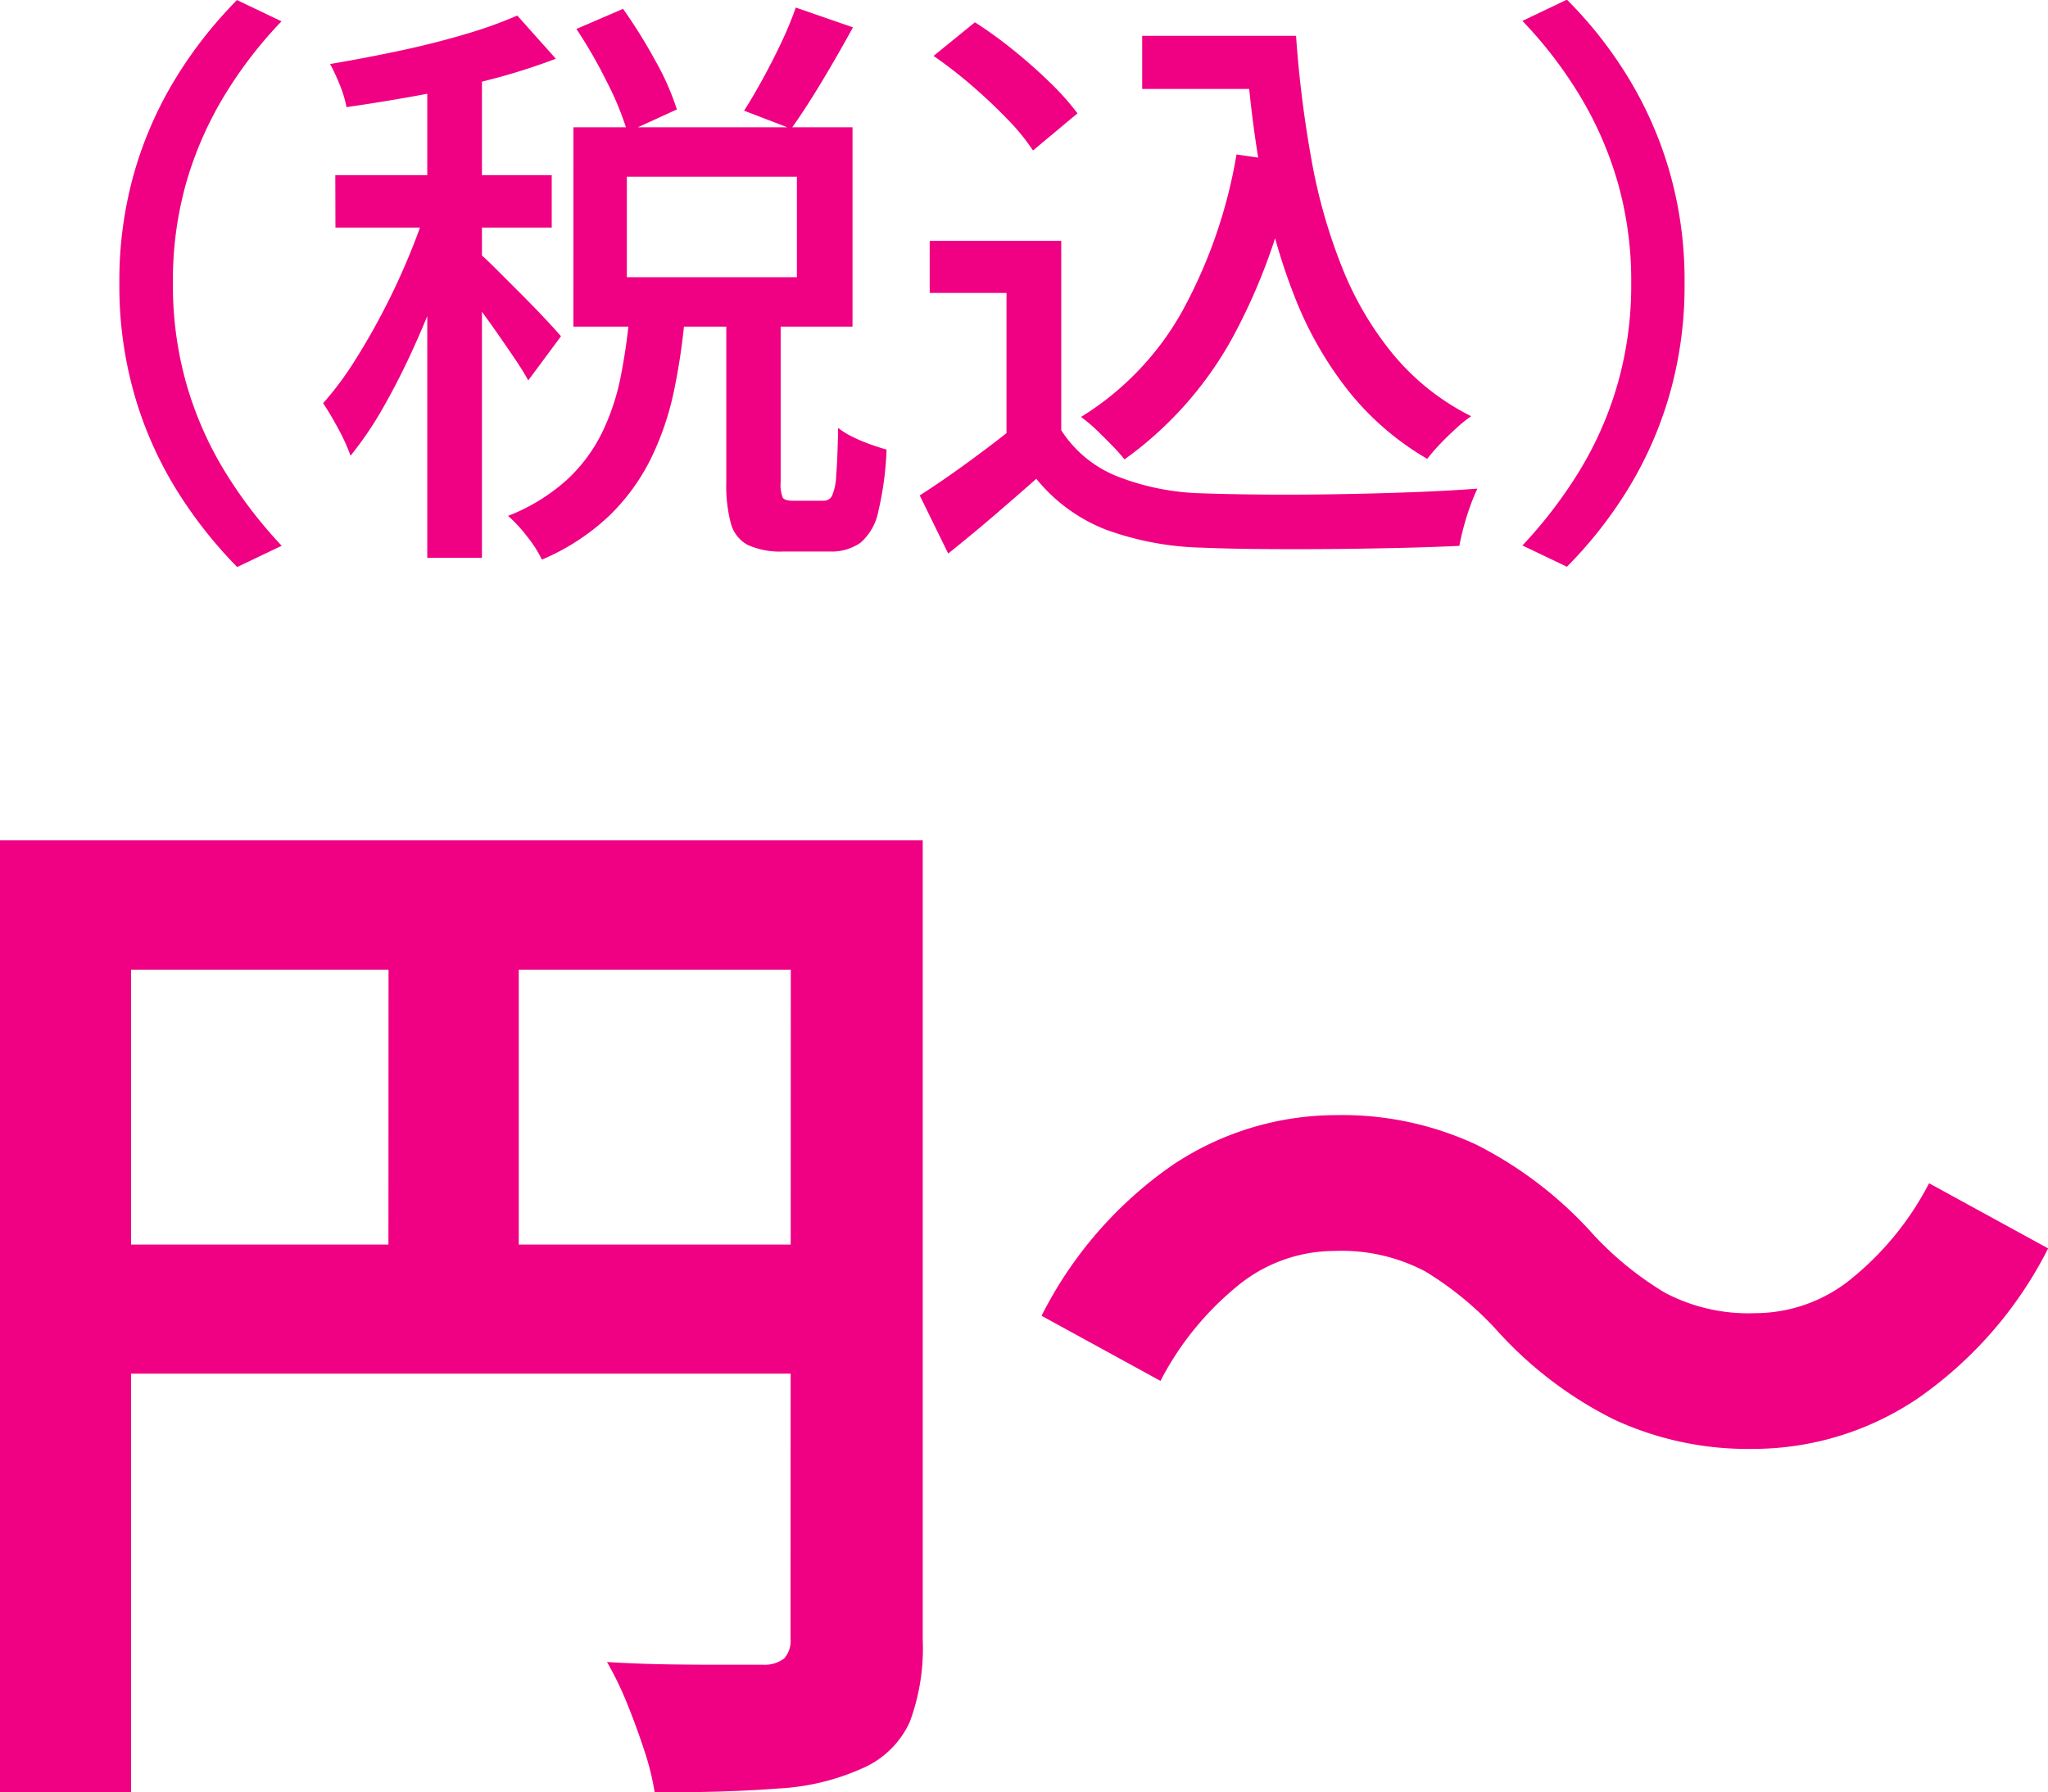
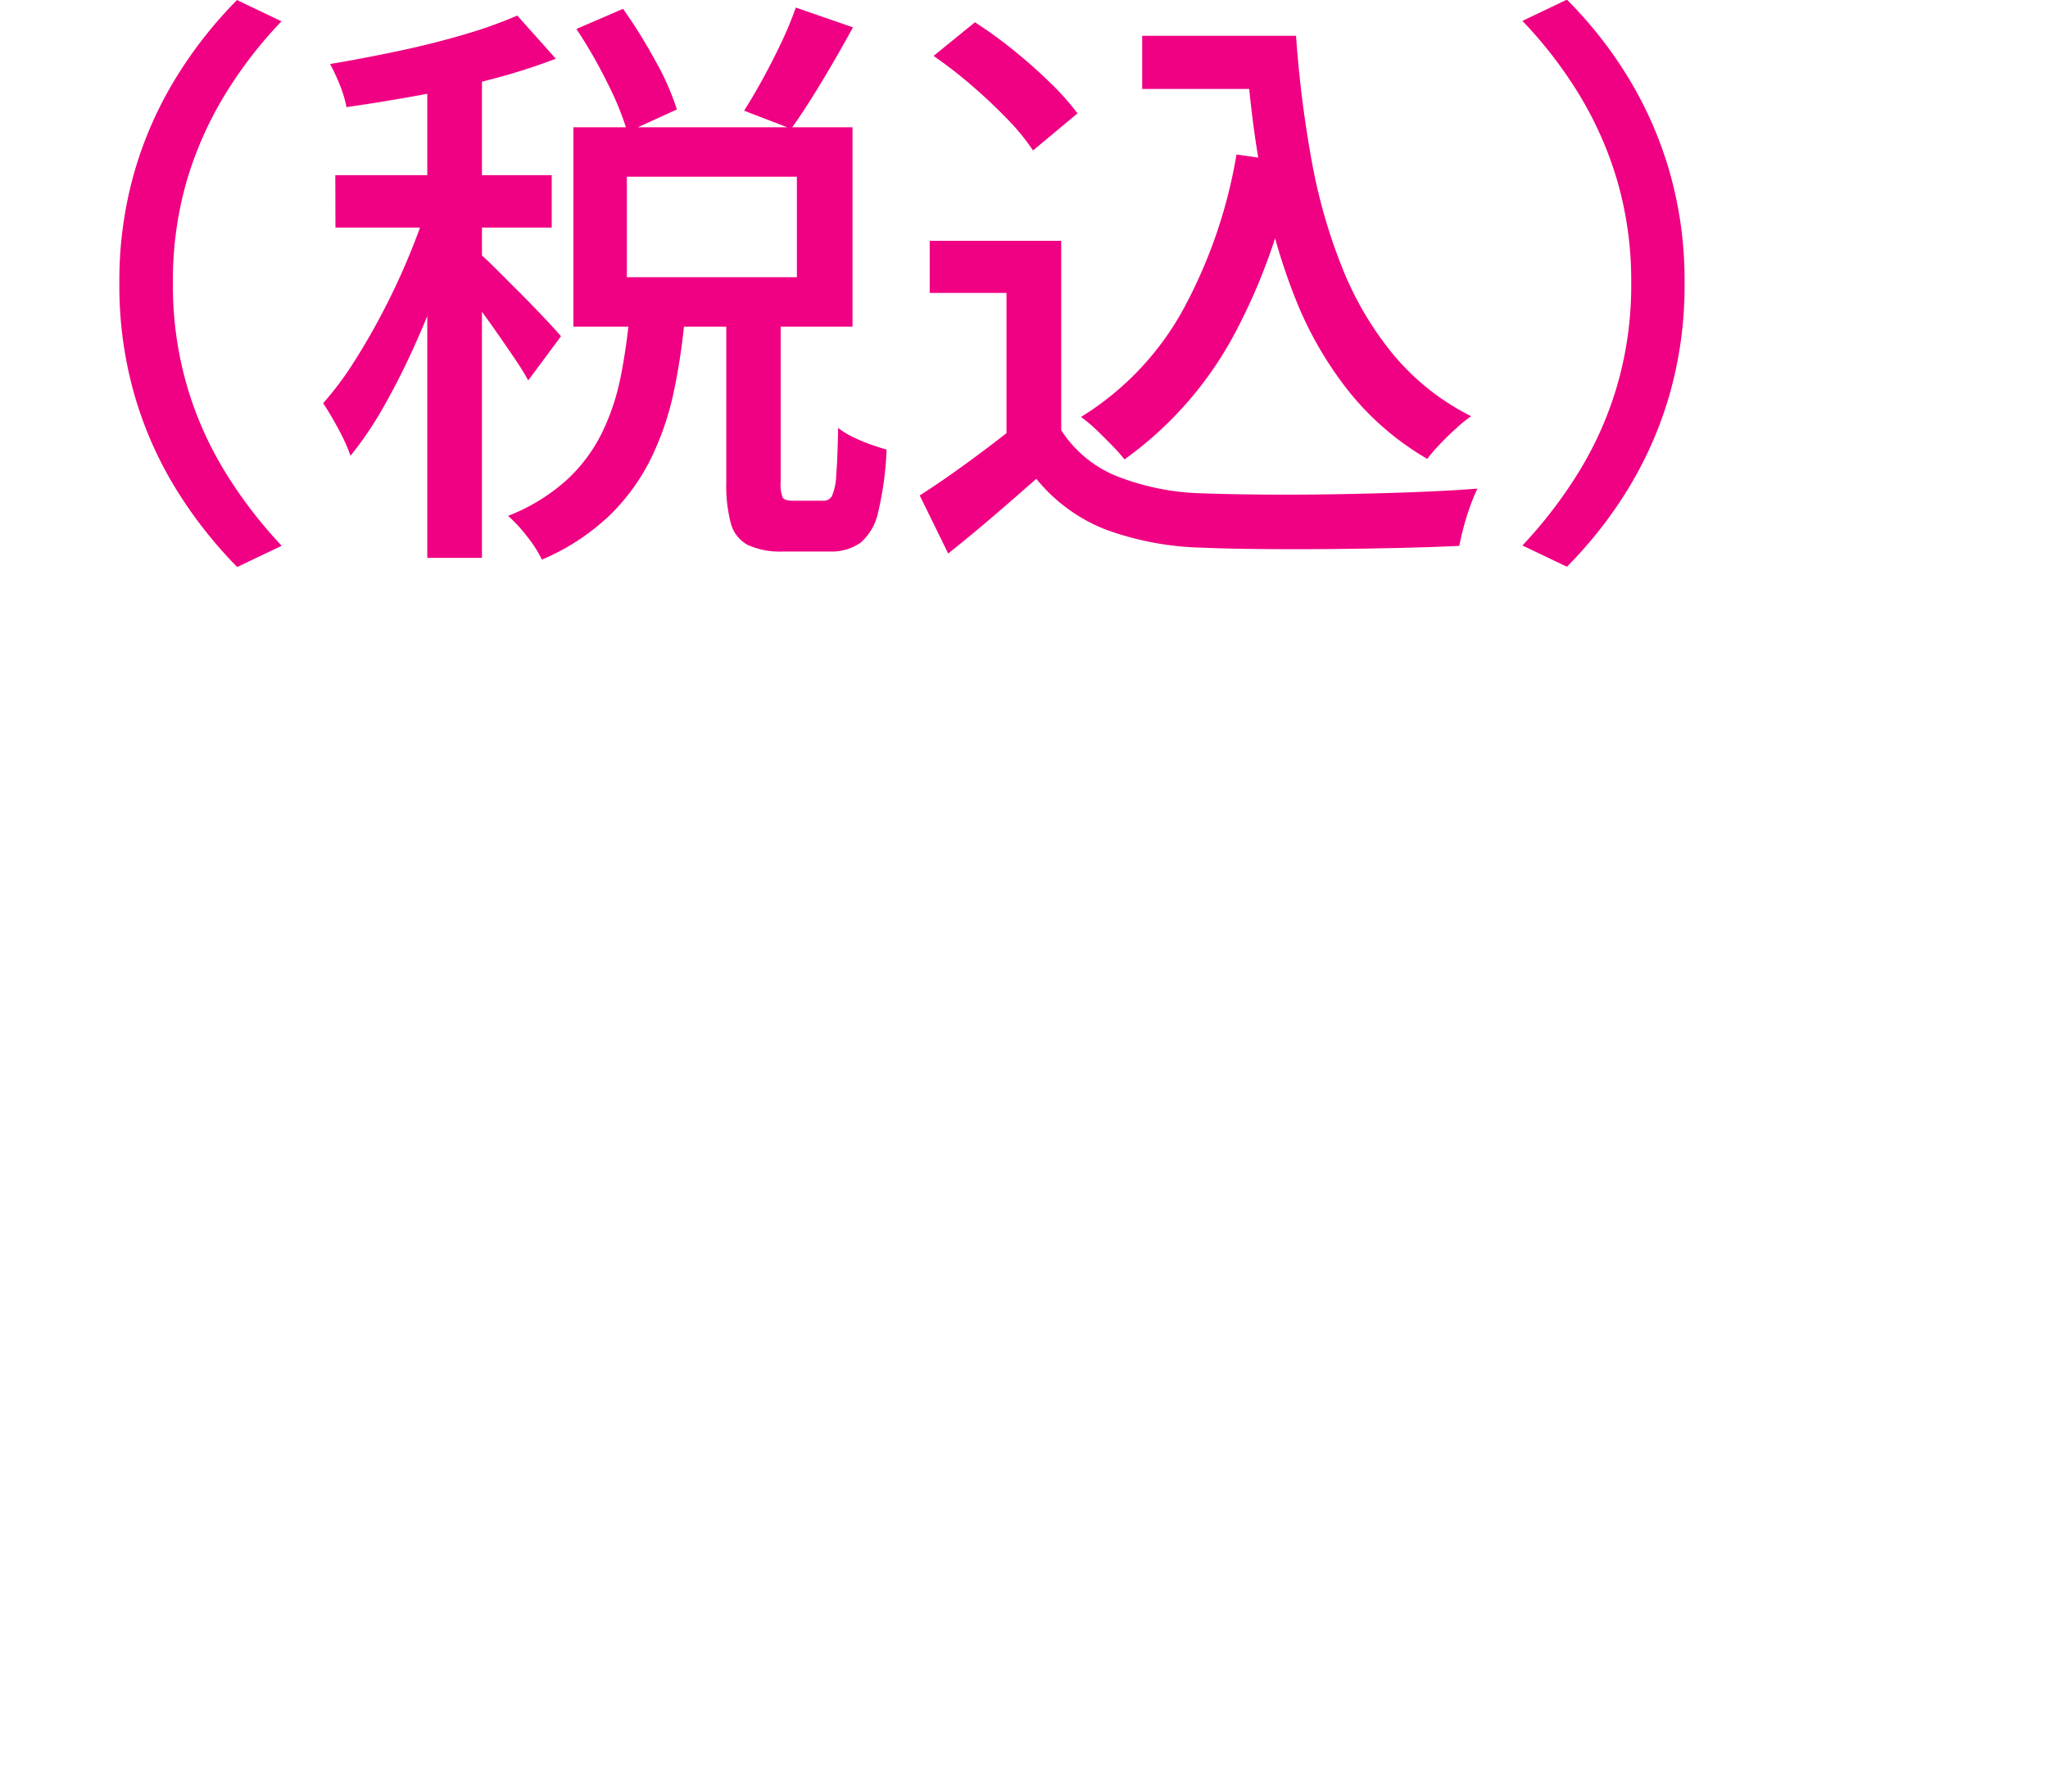
<svg xmlns="http://www.w3.org/2000/svg" width="41.418" height="36.257" viewBox="0 0 41.418 36.257">
  <g id="yen" transform="translate(-209.759 -1452.707)">
-     <path id="パス_190" data-name="パス 190" d="M1.759-17.294h17.26v2.616H4.409V1.961H1.759Zm15.994,0H20.42V-1.126A4.289,4.289,0,0,1,20.158.539a1.864,1.864,0,0,1-.959.938,4.732,4.732,0,0,1-1.7.408q-1.022.08-2.5.08a5.3,5.3,0,0,0-.214-.861q-.158-.481-.35-.954a6.622,6.622,0,0,0-.4-.823q.64.039,1.282.048t1.151.006l.711,0a.65.65,0,0,0,.438-.126.538.538,0,0,0,.13-.407ZM3.2-9.117H19.046v2.611H3.2Zm6.417-6.756h2.633v8.059H9.614ZM32-7.417a6.632,6.632,0,0,0-1.418-1.158,3.628,3.628,0,0,0-1.845-.413,3.085,3.085,0,0,0-1.976.728,6.083,6.083,0,0,0-1.533,1.9L22.823-7.677a8.188,8.188,0,0,1,2.655-3.053,5.963,5.963,0,0,1,3.313-1.006,6.412,6.412,0,0,1,2.829.6A8.03,8.03,0,0,1,34-9.3a6.654,6.654,0,0,0,1.427,1.155,3.62,3.62,0,0,0,1.836.415,3.085,3.085,0,0,0,1.976-.728,6.081,6.081,0,0,0,1.533-1.9l2.408,1.318A8.188,8.188,0,0,1,40.521-5.99a5.963,5.963,0,0,1-3.313,1.006,6.431,6.431,0,0,1-2.818-.6A7.975,7.975,0,0,1,32-7.417Z" transform="translate(208 1487)" fill="#f00082" />
    <path id="パス_189" data-name="パス 189" d="M8.173-4.56A7.983,7.983,0,0,1,8.48-6.824a7.75,7.75,0,0,1,.847-1.911,8.735,8.735,0,0,1,1.225-1.557l.9.43a8.67,8.67,0,0,0-1.148,1.491,7.313,7.313,0,0,0-.774,1.757A7.254,7.254,0,0,0,9.256-4.56a7.272,7.272,0,0,0,.278,2.05,7.176,7.176,0,0,0,.774,1.757,9.2,9.2,0,0,0,1.148,1.5l-.9.43A8.947,8.947,0,0,1,9.327-.387,7.693,7.693,0,0,1,8.48-2.3,7.991,7.991,0,0,1,8.173-4.56Zm9.243-5.147.944-.407a10.7,10.7,0,0,1,.649,1.043,5.278,5.278,0,0,1,.439.992l-1,.457a5.975,5.975,0,0,0-.413-1.009A9.6,9.6,0,0,0,17.416-9.707Zm4.437-.433,1.156.4q-.3.55-.631,1.1t-.618.952l-.953-.366q.184-.288.382-.65t.376-.738A7.391,7.391,0,0,0,21.853-10.14ZM18.491-3.934h1.123a12.777,12.777,0,0,1-.224,1.545,5.829,5.829,0,0,1-.468,1.374A4.2,4.2,0,0,1,18.081.139a4.567,4.567,0,0,1-1.363.888,2.448,2.448,0,0,0-.3-.469,2.9,2.9,0,0,0-.384-.416,3.859,3.859,0,0,0,1.185-.725,3.25,3.25,0,0,0,.714-.955,4.643,4.643,0,0,0,.378-1.133A11.621,11.621,0,0,0,18.491-3.934Zm1.956-.135h1.1V-.543a.714.714,0,0,0,.042.316q.042.063.2.063h.626a.186.186,0,0,0,.171-.1,1.162,1.162,0,0,0,.084-.414q.027-.316.039-.96a1.486,1.486,0,0,0,.283.177,3.254,3.254,0,0,0,.365.155q.19.068.332.107A6.5,6.5,0,0,1,23.52.06a1.116,1.116,0,0,1-.358.625,1.019,1.019,0,0,1-.626.178h-.931a1.591,1.591,0,0,1-.72-.131A.693.693,0,0,1,20.54.295a2.962,2.962,0,0,1-.093-.831ZM18.436-6.719v2.033h3.439V-6.719Zm-1.08-1H23v4.033H17.355ZM14.4-9.082h1.106V.992H14.4Zm-1.86,2.332h4.377v1.06H12.543Zm1.919.417.685.3q-.179.638-.43,1.326t-.551,1.36q-.3.672-.633,1.26a7.2,7.2,0,0,1-.682,1.013,3.72,3.72,0,0,0-.248-.547q-.165-.306-.306-.515A6.6,6.6,0,0,0,12.936-3q.317-.5.609-1.068t.528-1.153A11.374,11.374,0,0,0,14.462-6.334Zm1.761-3.646L17-9.105a12.3,12.3,0,0,1-1.3.414q-.718.189-1.474.327t-1.46.238a2.294,2.294,0,0,0-.131-.44,4.07,4.07,0,0,0-.2-.432q.67-.113,1.372-.261t1.332-.334A8.929,8.929,0,0,0,16.222-9.979Zm-.748,4.826q.113.094.342.324l.5.5q.267.268.484.5t.306.338l-.662.893q-.108-.2-.3-.481t-.41-.594q-.222-.31-.425-.585T14.962-4.7ZM28.858-9.568h2.523v1.074H28.858Zm1.9,0H31.97a22.959,22.959,0,0,0,.316,2.528,11.09,11.09,0,0,0,.628,2.189A6.6,6.6,0,0,0,33.954-3.1a4.9,4.9,0,0,0,1.557,1.226,2.776,2.776,0,0,0-.3.243q-.168.152-.324.315a3.71,3.71,0,0,0-.264.305,5.706,5.706,0,0,1-1.582-1.36,7.389,7.389,0,0,1-1.072-1.85,11.993,11.993,0,0,1-.654-2.251,23.44,23.44,0,0,1-.341-2.569h-.215Zm.01,2.4L31.931-7a11.939,11.939,0,0,1-1.248,3.541A7.421,7.421,0,0,1,28.5-1a3.042,3.042,0,0,0-.241-.272Q28.1-1.436,27.93-1.6a3.168,3.168,0,0,0-.309-.259,5.873,5.873,0,0,0,2.058-2.158A10.071,10.071,0,0,0,30.765-7.165ZM27.221-5.421v4.329H26.114V-4.367H24.561V-5.421Zm0,3.831a2.4,2.4,0,0,0,1.133.933,5.024,5.024,0,0,0,1.72.343q.51.019,1.222.025t1.5-.007q.788-.013,1.533-.041t1.309-.072a3.516,3.516,0,0,0-.141.34q-.077.21-.135.427t-.09.391q-.518.025-1.2.041T32.669.813q-.727.006-1.408,0t-1.2-.028A6.067,6.067,0,0,1,28.112.416,3.4,3.4,0,0,1,26.717-.608q-.414.366-.852.742t-.93.77L24.359-.271q.422-.27.9-.616t.926-.7ZM24.639-9.162l.837-.68a8.623,8.623,0,0,1,.784.568q.4.323.74.657A5.156,5.156,0,0,1,27.55-8l-.9.751a4.254,4.254,0,0,0-.514-.63q-.331-.344-.723-.683A9.3,9.3,0,0,0,24.639-9.162Zm15.188,4.6A7.991,7.991,0,0,1,39.52-2.3a7.766,7.766,0,0,1-.844,1.911,8.661,8.661,0,0,1-1.228,1.56l-.9-.43a9.2,9.2,0,0,0,1.148-1.5,7.176,7.176,0,0,0,.774-1.757,7.272,7.272,0,0,0,.278-2.05,7.254,7.254,0,0,0-.278-2.056,7.313,7.313,0,0,0-.774-1.757,8.67,8.67,0,0,0-1.148-1.491l.9-.43a8.462,8.462,0,0,1,1.228,1.557,7.825,7.825,0,0,1,.844,1.911A7.983,7.983,0,0,1,39.827-4.56Z" transform="translate(204 1463)" fill="#f00082" />
  </g>
</svg>